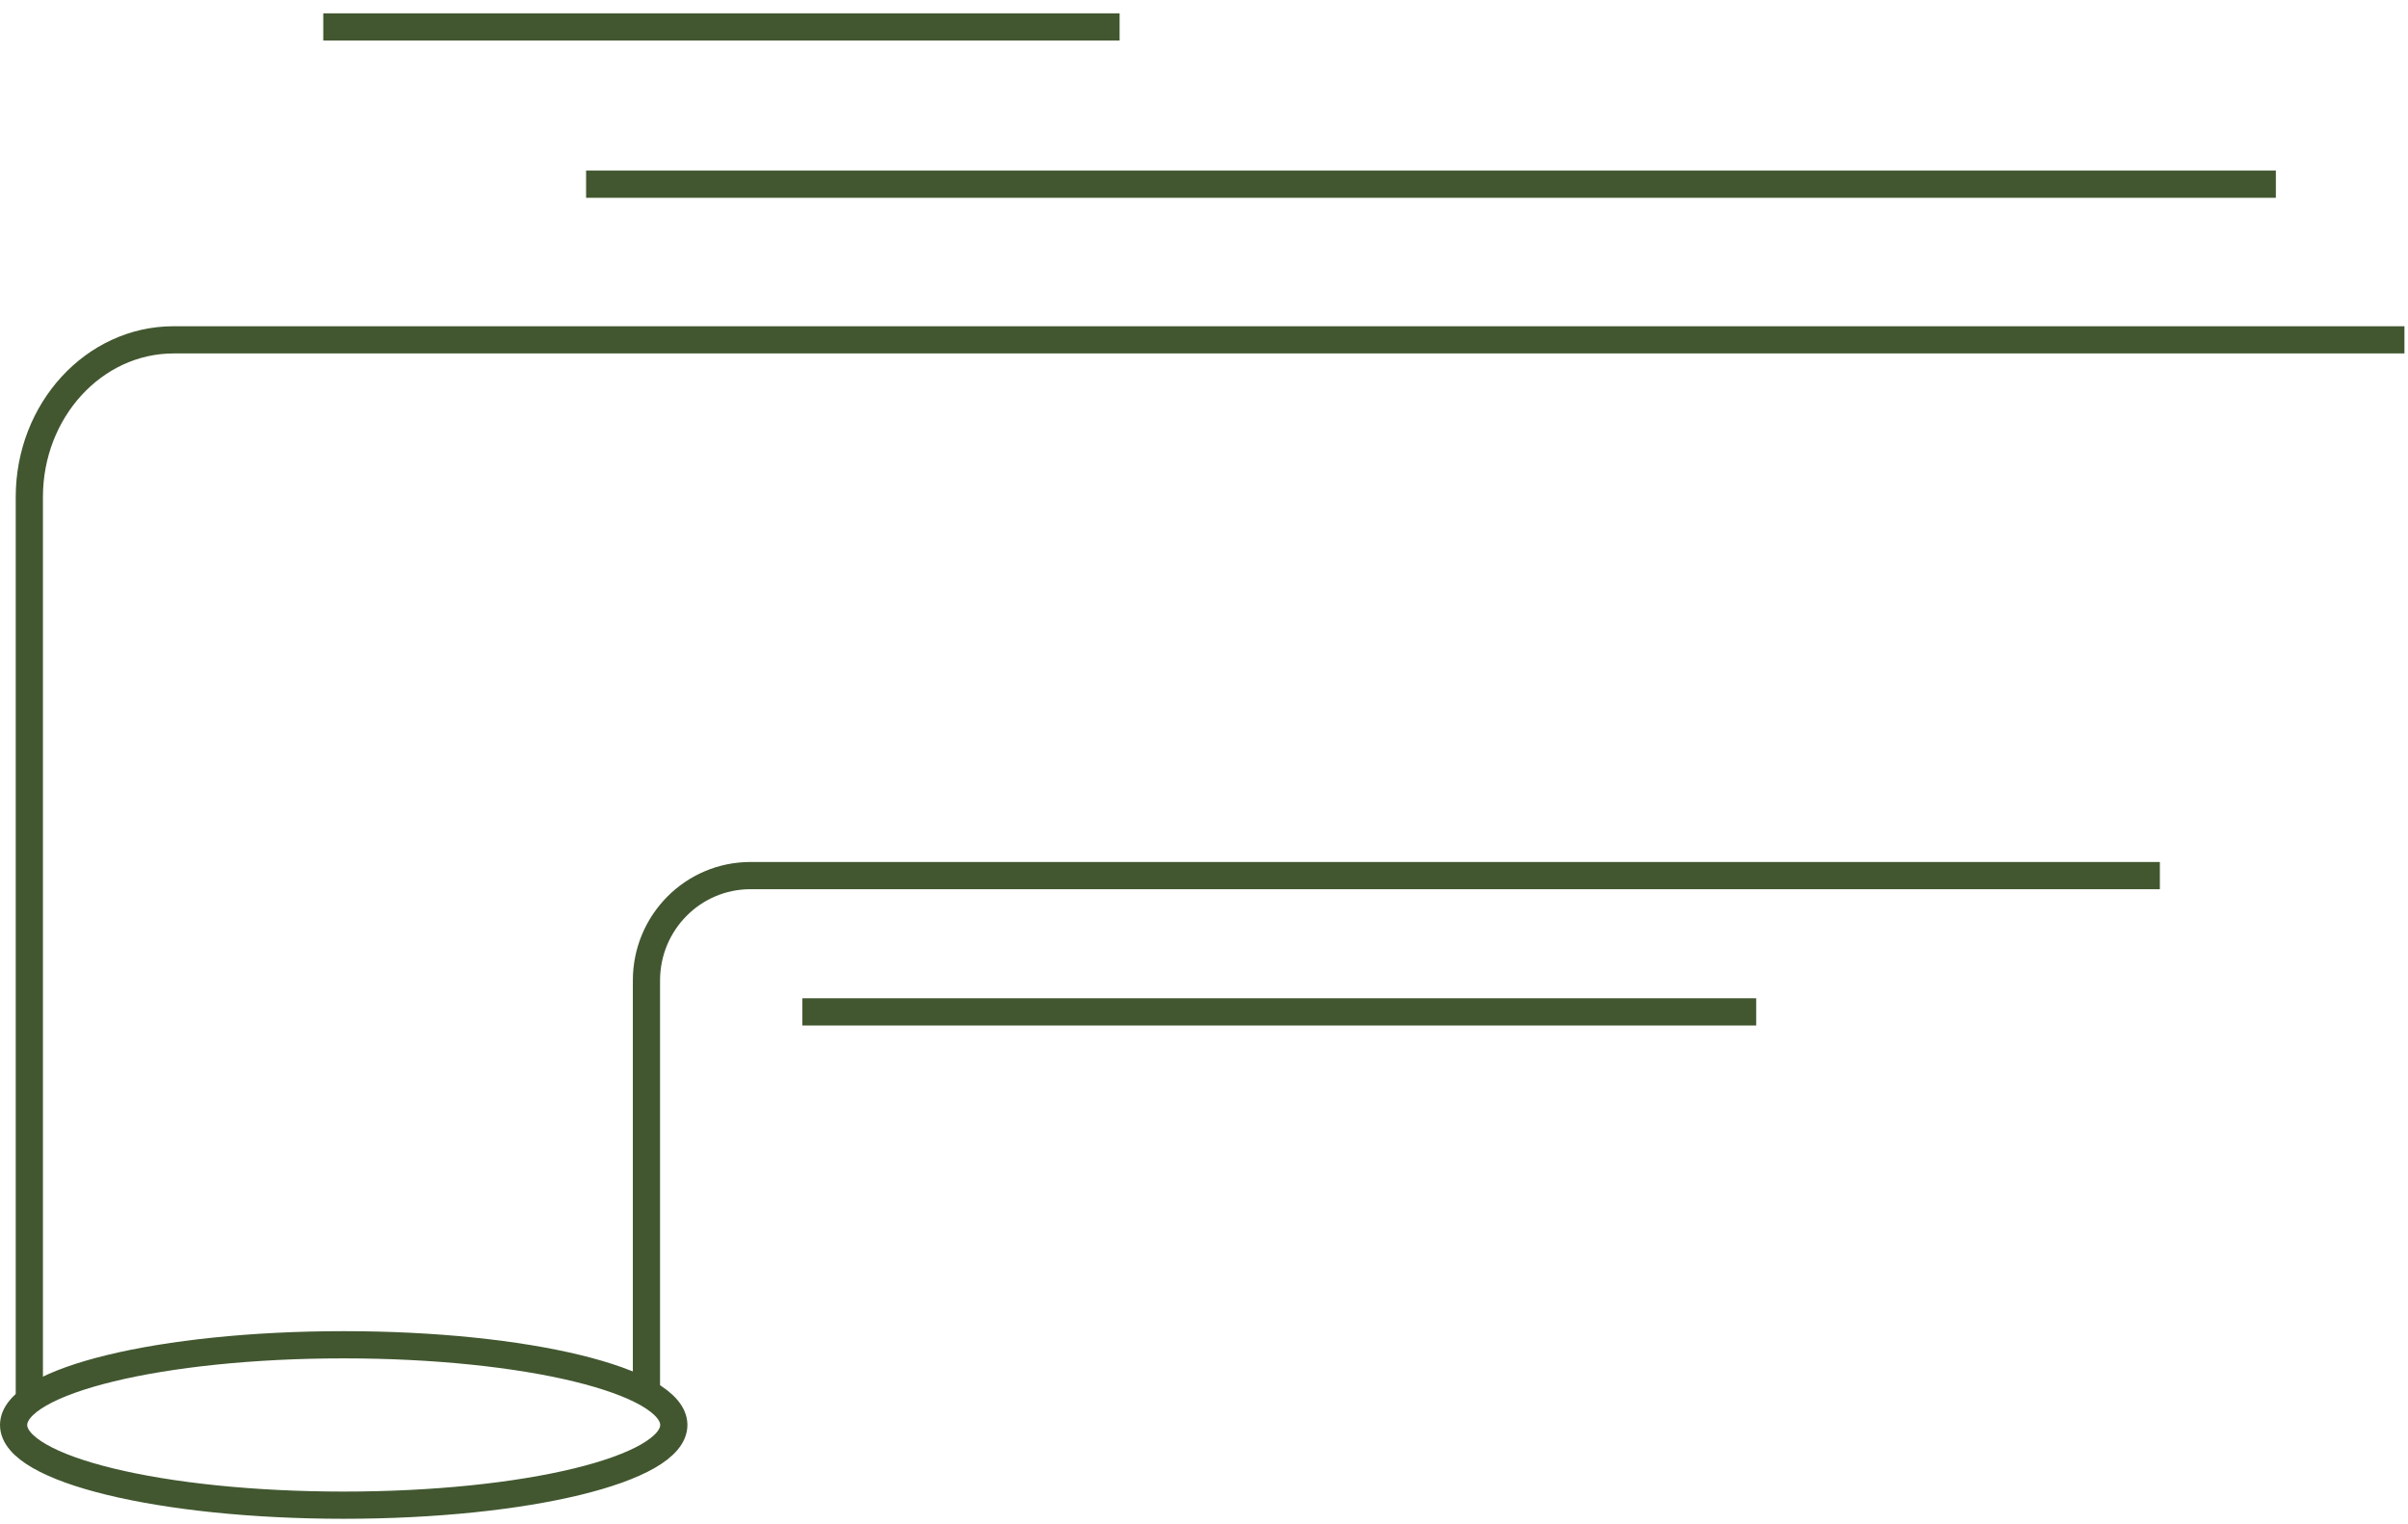
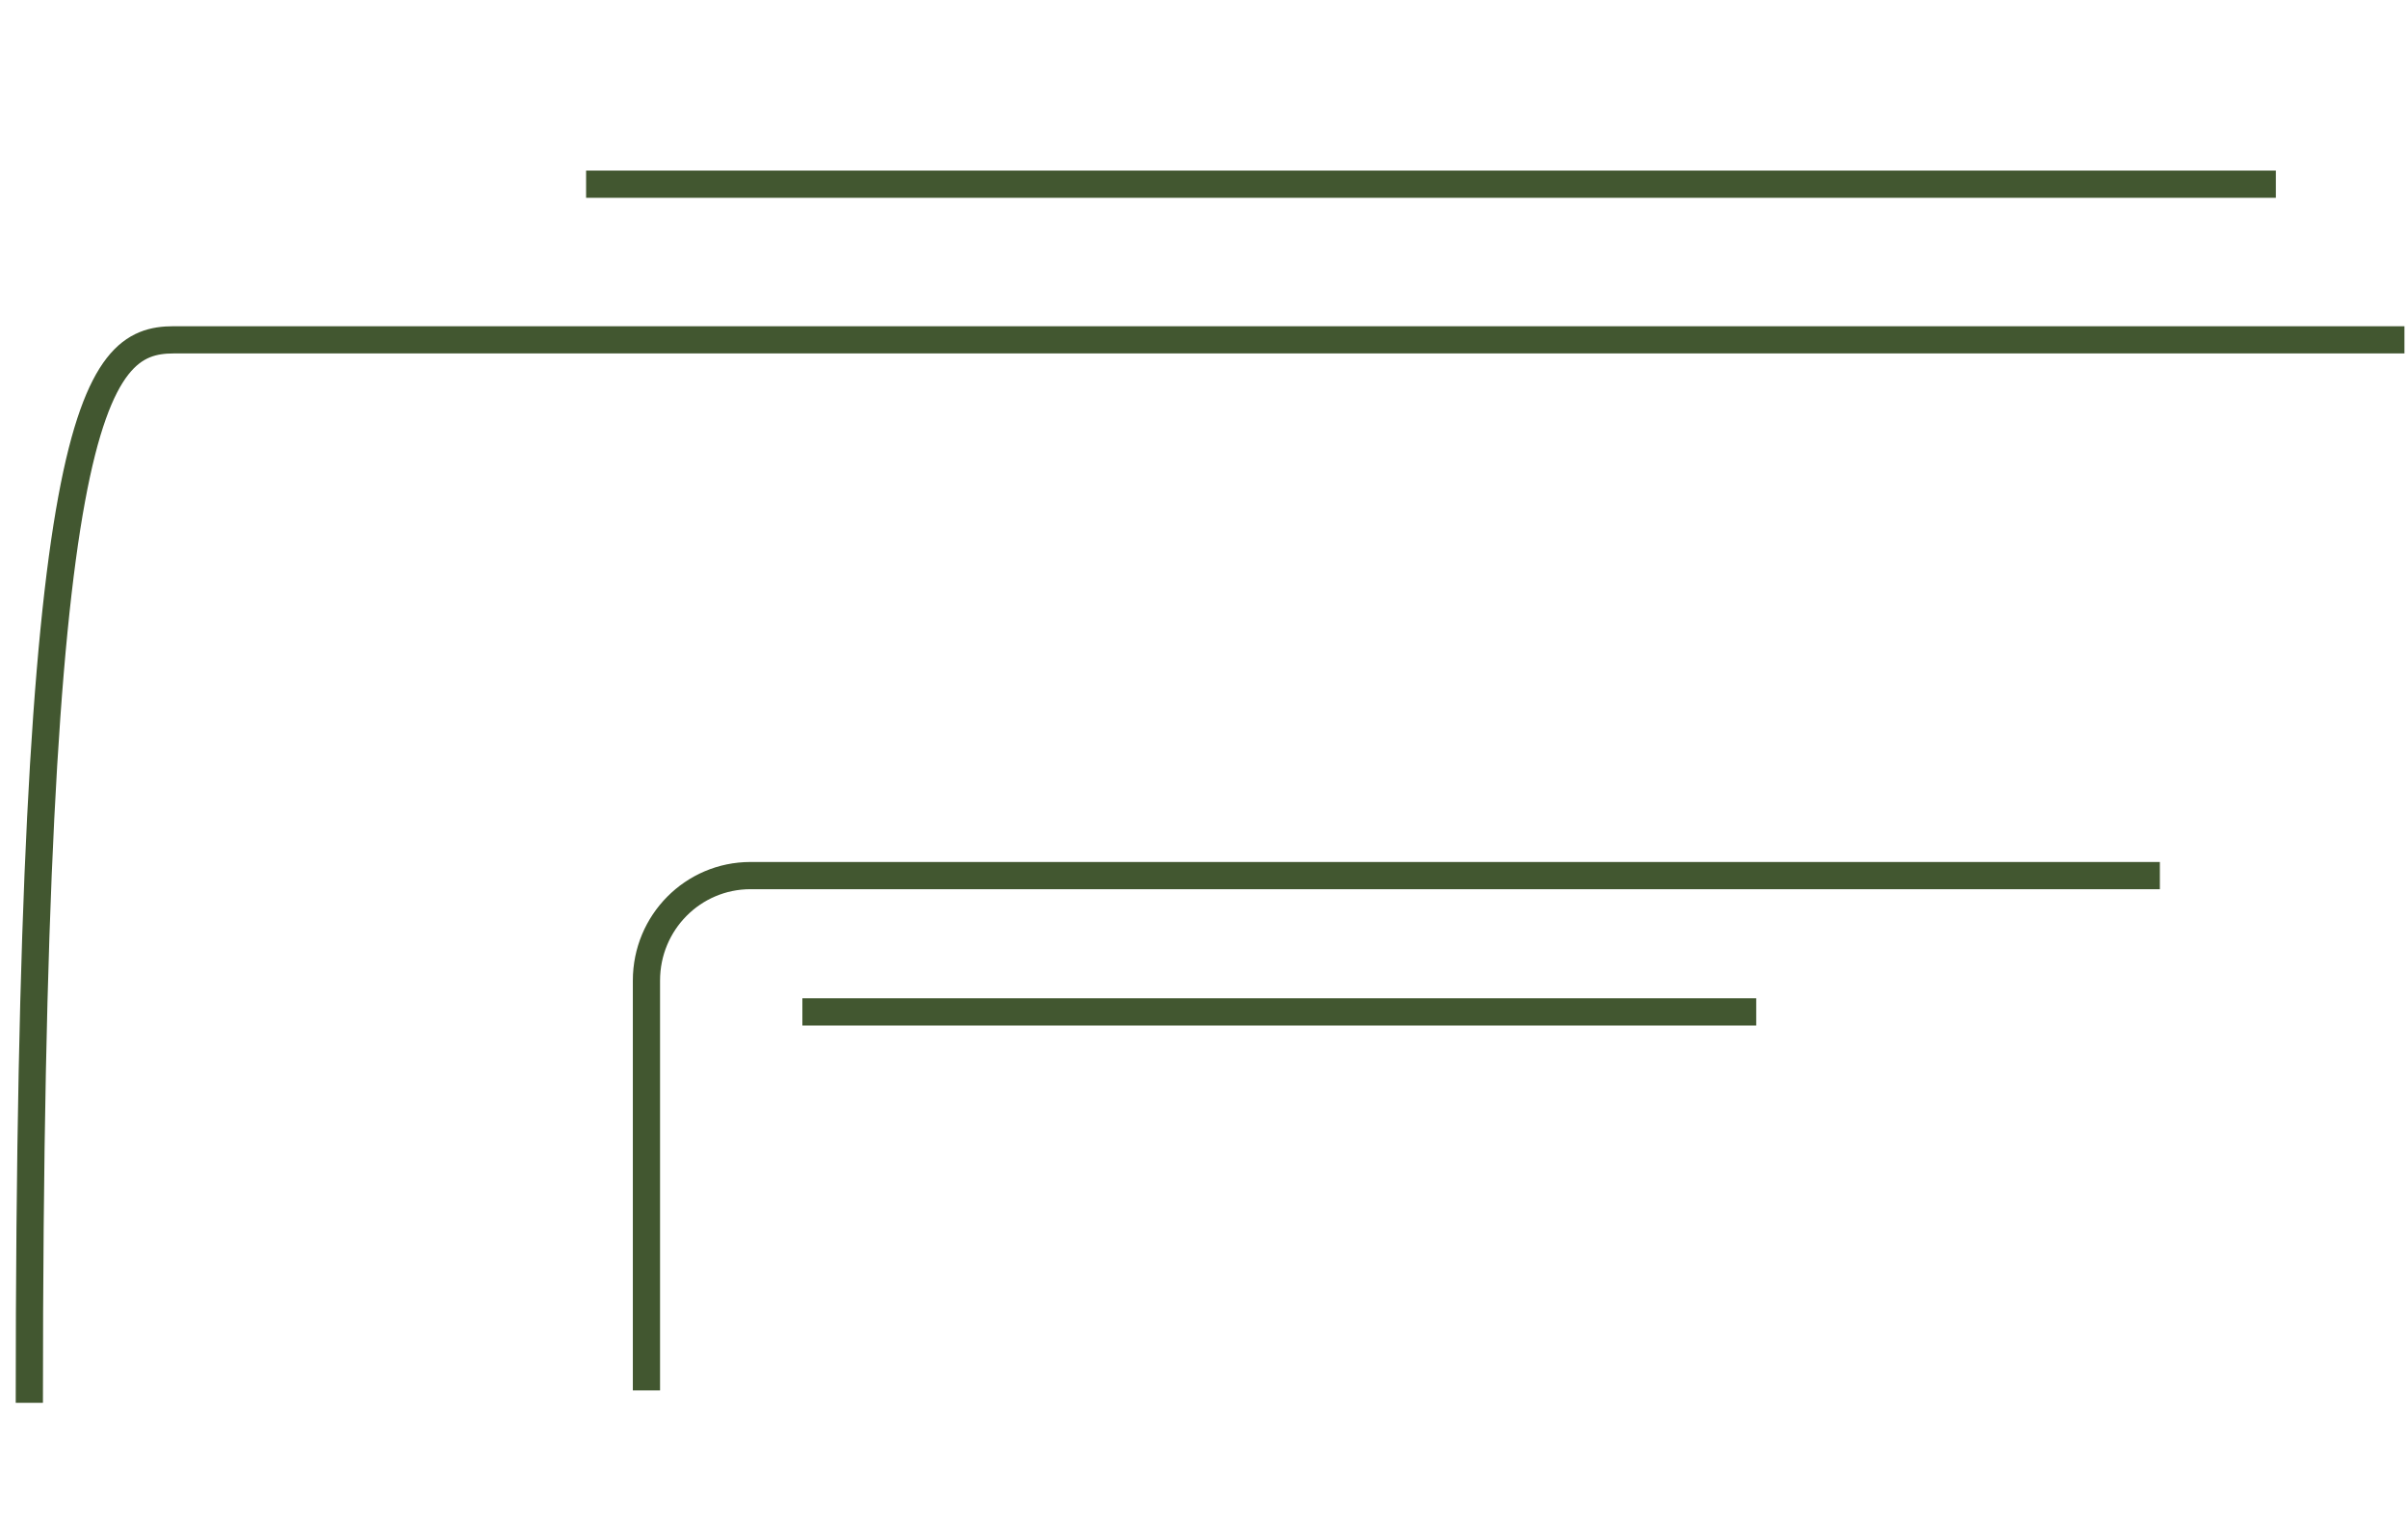
<svg xmlns="http://www.w3.org/2000/svg" width="177" height="112" viewBox="0 0 177 112" fill="none">
-   <path d="M25.264 110.622C38.664 110.622 49.528 107.983 49.528 104.728C49.528 101.472 38.664 98.833 25.264 98.833C11.863 98.833 1 101.472 1 104.728C1 107.983 11.863 110.622 25.264 110.622Z" stroke="#425730" stroke-width="2" stroke-miterlimit="10" />
-   <path d="M2.156 103.097V36.532C2.156 30.148 6.916 24.976 12.762 24.976H176.739" stroke="#425730" stroke-width="2" stroke-miterlimit="10" />
+   <path d="M2.156 103.097C2.156 30.148 6.916 24.976 12.762 24.976H176.739" stroke="#425730" stroke-width="2" stroke-miterlimit="10" />
  <path d="M43.081 13.536H167.288M58.979 74.37H129.09M158.761 64.351H55.166C50.937 64.351 47.517 67.799 47.517 72.063V102.188" stroke="#425730" stroke-width="2" stroke-miterlimit="10" />
-   <path d="M23.762 1.98H82.296" stroke="#425730" stroke-width="2" stroke-miterlimit="10" />
</svg>